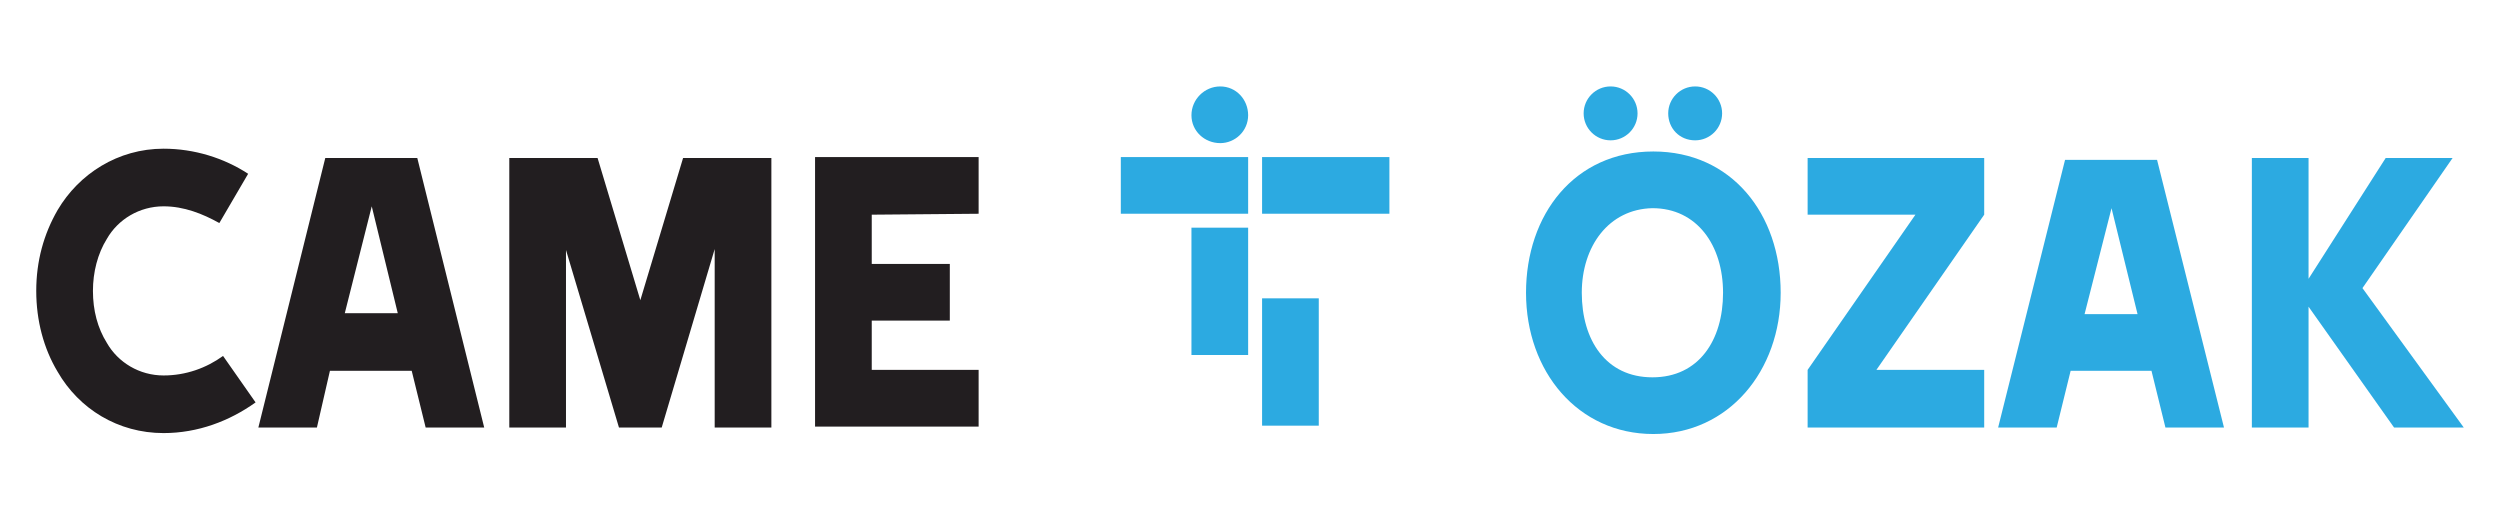
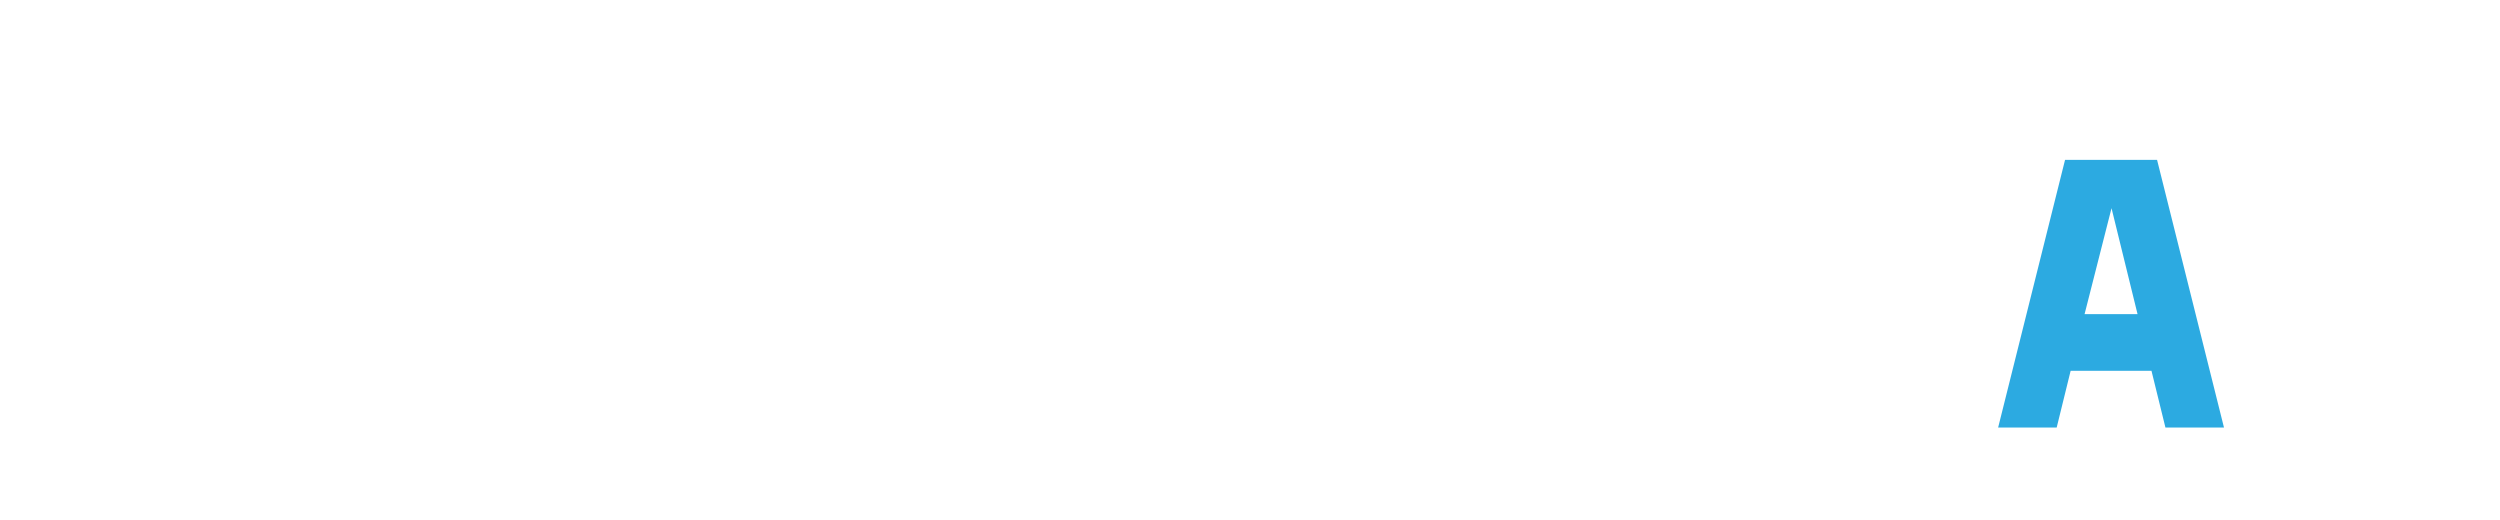
<svg xmlns="http://www.w3.org/2000/svg" version="1.1" id="Layer_1" x="0px" y="0px" viewBox="0 0 269 56" style="enable-background:new 0 0 269 56;" xml:space="preserve">
  <style type="text/css">
	.st0{fill:#221E20;}
	.st1{fill:#2CAAE1;}
</style>
  <g>
-     <path class="st0" d="M105.3,23v-6.1H87.7v29h17.6v-6.1H93.8v-5.3h8.4v-6.1h-8.4v-5.3L105.3,23L105.3,23z M17.6,22.2   c-2.6,0-4.9,1.4-6.1,3.5c-1,1.6-1.5,3.6-1.5,5.6c0,2.1,0.5,4,1.5,5.6c1.2,2.1,3.5,3.5,6.1,3.5c2.4,0,4.6-0.8,6.4-2.1l3.5,5   c-2.8,2-6.2,3.3-9.9,3.3c-4.9,0-9.1-2.6-11.4-6.6c-1.5-2.5-2.3-5.5-2.3-8.7s0.8-6.1,2.3-8.7c2.3-3.9,6.5-6.6,11.4-6.6   c3.3,0,6.5,1,9.1,2.7L23.6,24C21.8,23,19.8,22.2,17.6,22.2 M71.2,46h-4.6l-5.7-19.1V46h-6.1V17h9.5l4.6,15.3l4.6-15.3H83v29h-6.1   V26.8L71.2,46z M40,22.2l-2.9,11.5h5.7L40,22.2z M34.1,46h-6.3L35,17h9.9l7.2,29h-6.3l-1.5-6.1h-8.8L34.1,46z" />
-     <path class="st1" d="M128.2,12.4c0-1.7,1.4-3.1,3.1-3.1s3,1.4,3,3.1s-1.4,3-3,3C129.6,15.4,128.2,14.1,128.2,12.4 M135.8,32.1h6.1   v13.7h-6.1V32.1z M128.2,24.5h6.1v13.7h-6.1V24.5z M135.8,16.9h13.7V23h-13.7V16.9z M120.6,16.9h13.7V23h-13.7V16.9z" />
-     <path class="st1" d="M164.2,31.5c0-8.4,5.2-15.2,13.7-15.2c8.4,0,13.7,6.7,13.7,15.2c0,8.4-5.6,15.2-13.7,15.2   C169.8,46.7,164.2,40,164.2,31.5 M170.2,31.5c0,5.1,2.6,9.1,7.6,9.1s7.6-4,7.6-9.1s-2.8-9.1-7.6-9.1   C173.1,22.5,170.2,26.5,170.2,31.5 M176.2,12.2c0,1.6-1.3,2.9-2.9,2.9c-1.6,0-2.9-1.3-2.9-2.9s1.3-2.9,2.9-2.9   C174.9,9.3,176.2,10.6,176.2,12.2 M185.3,12.2c0,1.6-1.3,2.9-2.9,2.9c-1.7,0-2.9-1.3-2.9-2.9s1.3-2.9,2.9-2.9   S185.3,10.6,185.3,12.2" />
-     <polygon class="st1" points="213.5,17 213.5,23.1 201.9,39.8 213.5,39.8 213.5,46 194.5,46 194.5,39.8 206.1,23.1 194.5,23.1    194.5,17  " />
    <path class="st1" d="M215,46l7.2-28.8h9.9l7.2,28.8H233l-1.5-6.1h-8.7l-1.5,6.1H215z M224.3,33.8h5.7l-2.8-11.4L224.3,33.8z" />
-     <polygon class="st1" points="256.7,17 263.9,17 254.2,31 265.1,46 257.6,46 248.4,33 248.4,46 242.3,46 242.3,17 248.4,17    248.4,30  " />
  </g>
</svg>